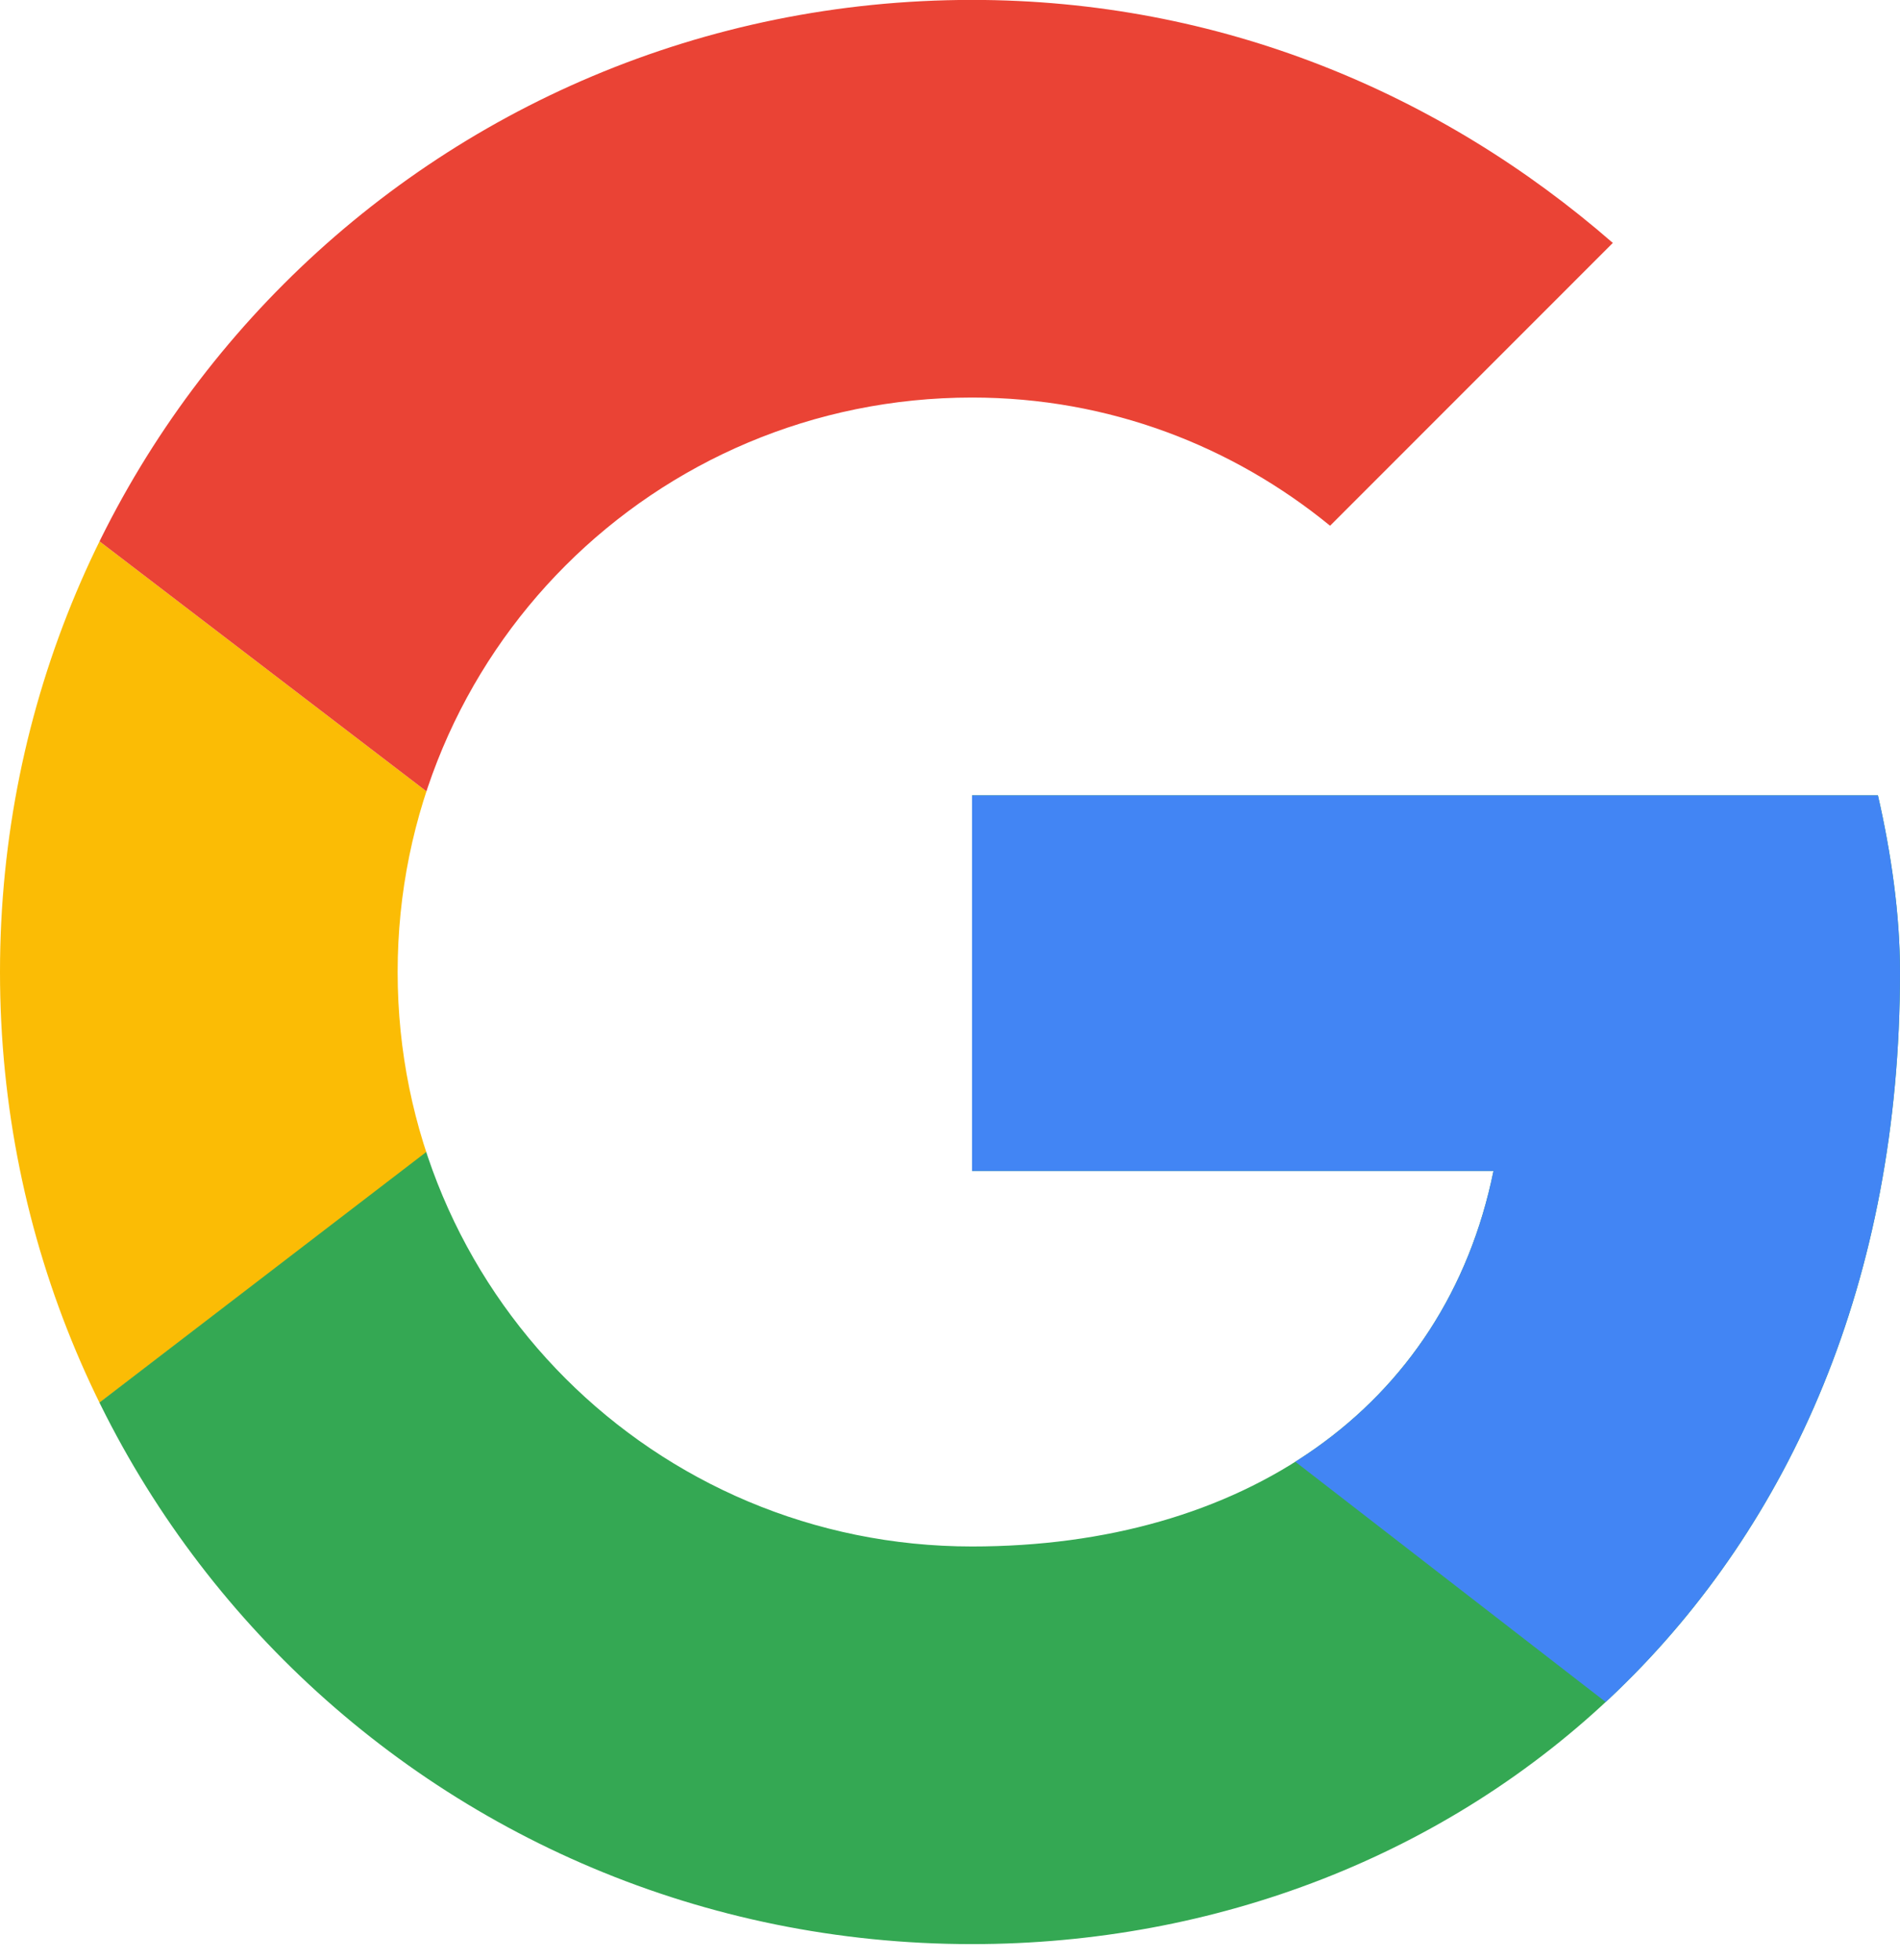
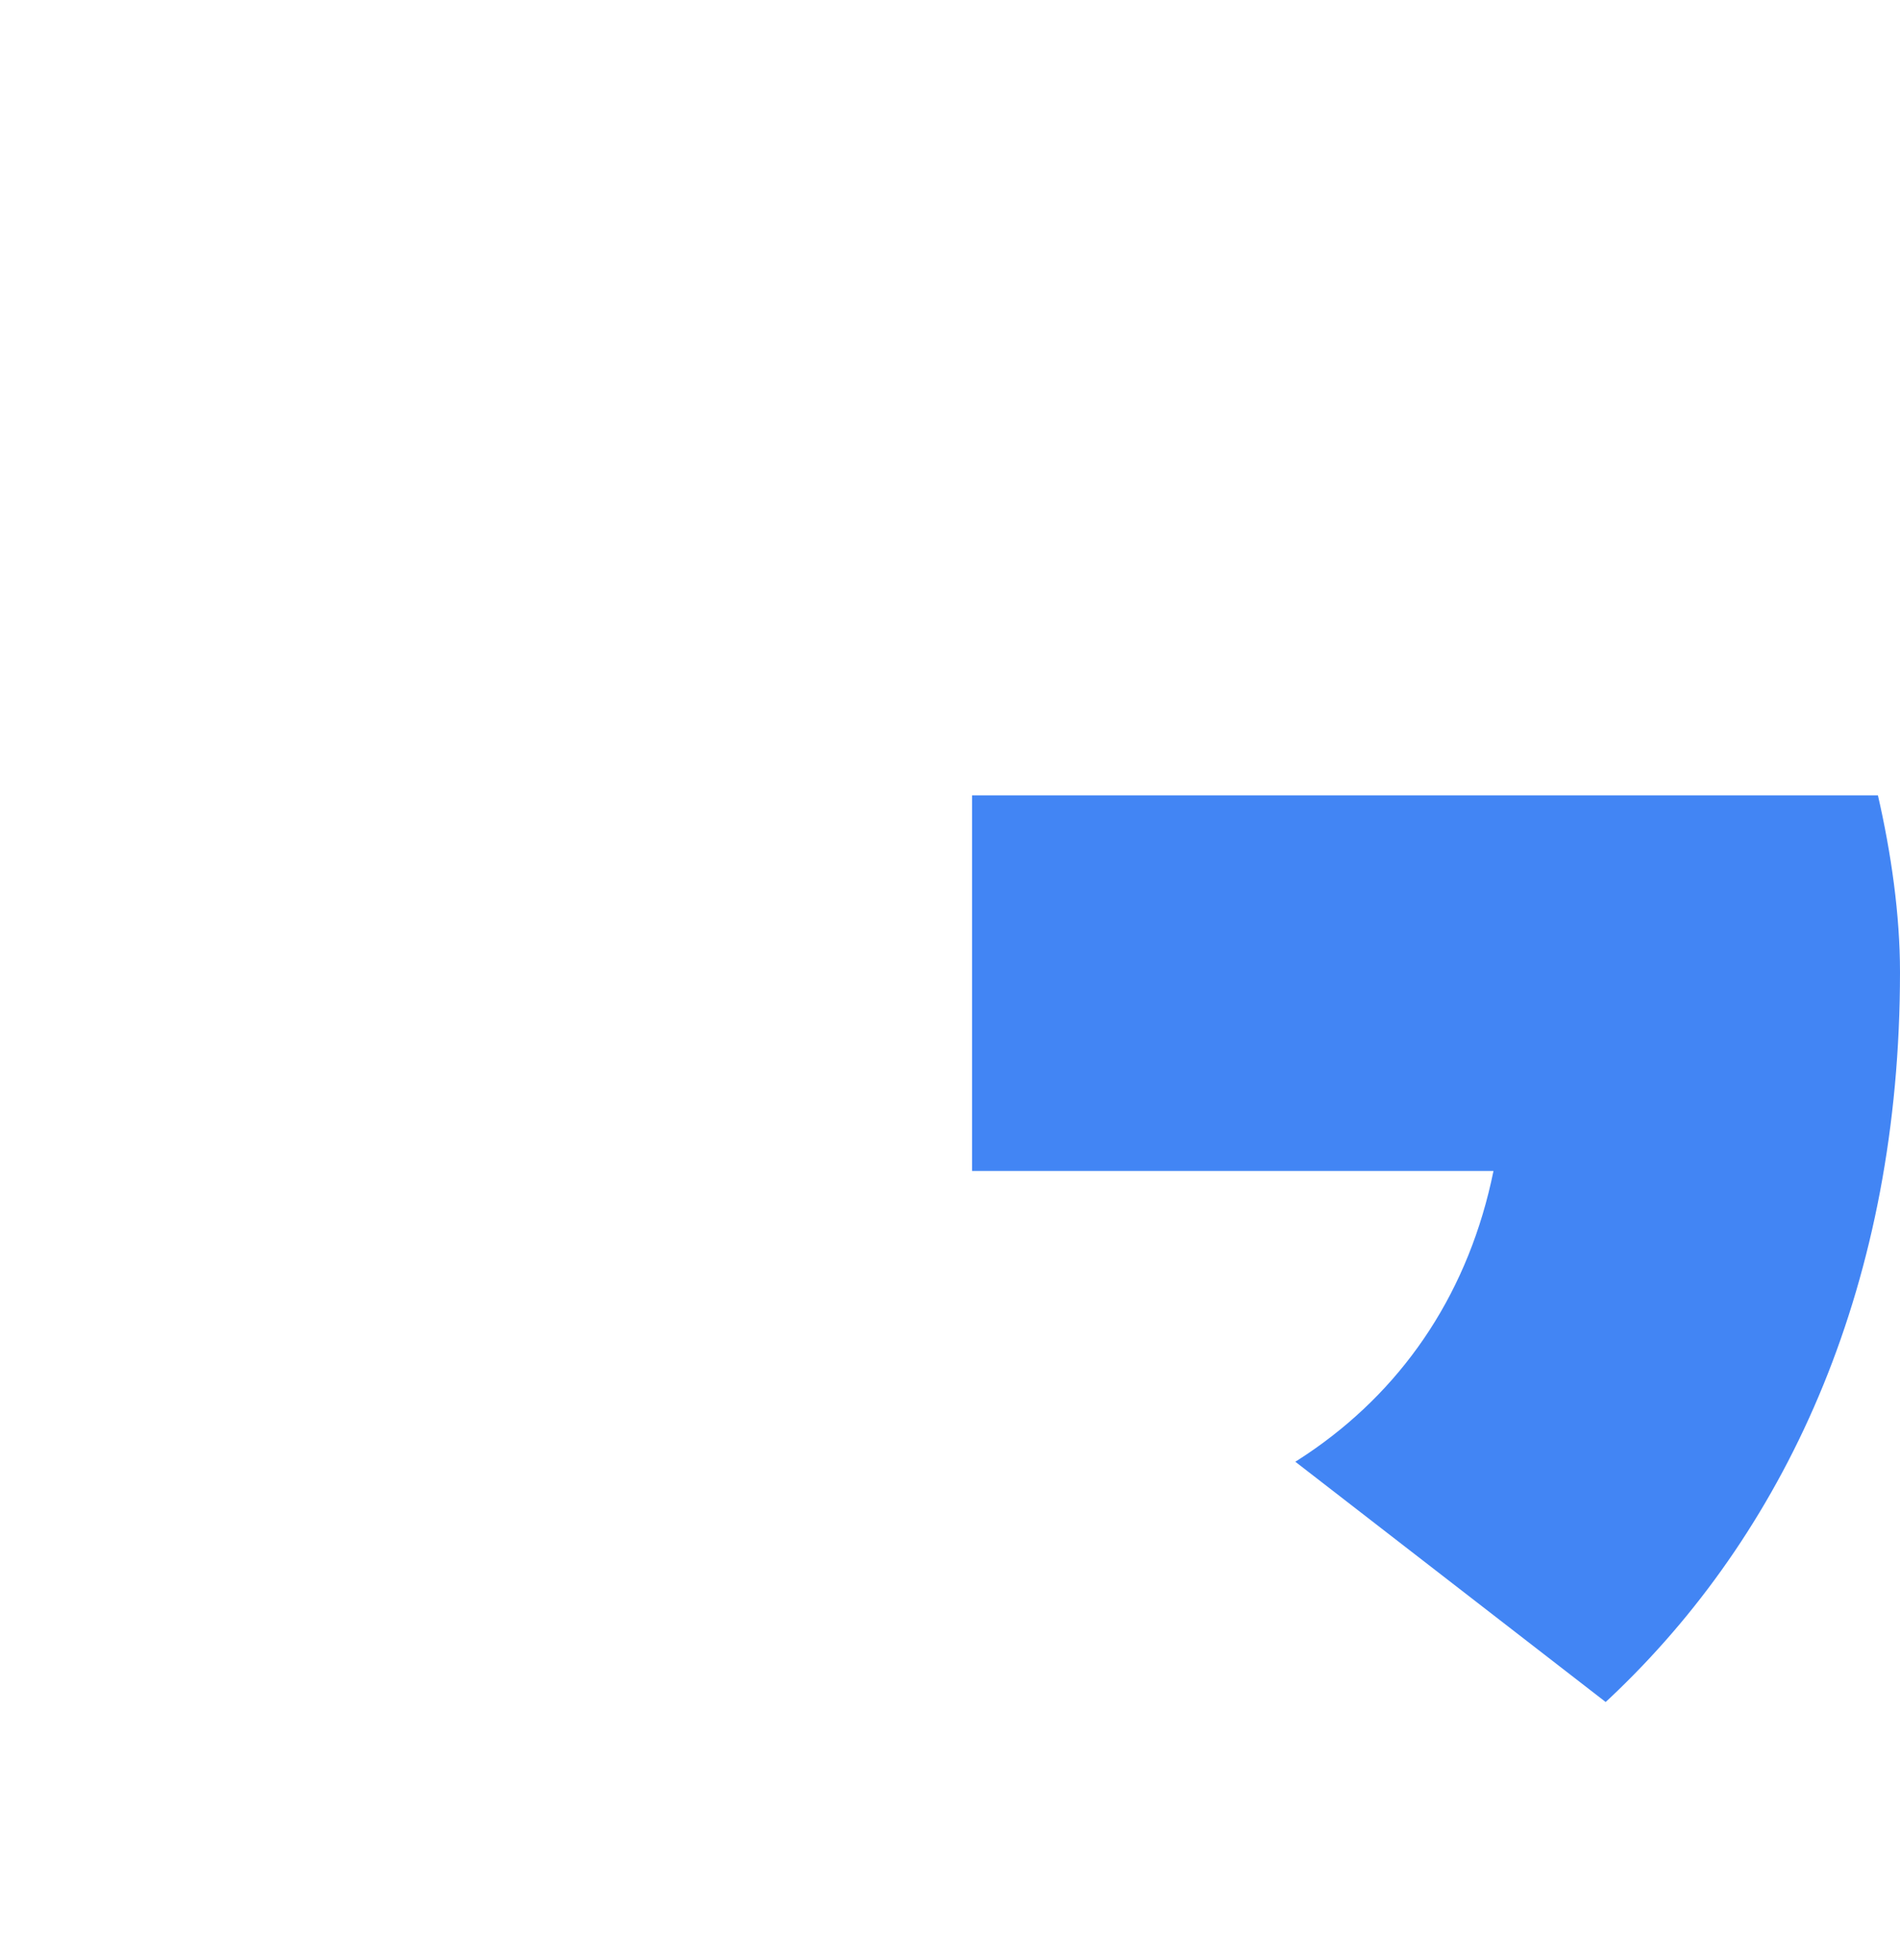
<svg xmlns="http://www.w3.org/2000/svg" xmlns:xlink="http://www.w3.org/1999/xlink" version="1.1" id="Layer_1" x="0px" y="0px" width="21px" height="21.667px" viewBox="128 22.5 21 21.667" enable-background="new 128 22.5 21 21.667" xml:space="preserve">
  <g>
    <defs>
-       <path id="SVGID_1_" d="M148.756,31.291h-10.012v4.151h5.763c-0.536,2.637-2.784,4.151-5.763,4.151    c-3.516,0-6.349-2.833-6.349-6.35c0-3.516,2.833-6.349,6.349-6.349c1.515,0,2.882,0.538,3.957,1.417l3.125-3.126    c-1.905-1.66-4.348-2.686-7.082-2.686C132.786,22.5,128,27.286,128,33.244s4.786,10.744,10.744,10.744    c5.371,0,10.256-3.906,10.256-10.744C149,32.609,148.902,31.926,148.756,31.291z" />
-     </defs>
+       </defs>
    <clipPath id="SVGID_2_">
      <use xlink:href="#SVGID_1_" overflow="visible" />
    </clipPath>
-     <path clip-path="url(#SVGID_2_)" fill="#FBBC05" d="M127.023,39.594V26.895l8.302,6.349L127.023,39.594z" />
  </g>
  <g>
    <defs>
      <path id="SVGID_3_" d="M148.756,31.291h-10.012v4.151h5.763c-0.536,2.637-2.784,4.151-5.763,4.151    c-3.516,0-6.349-2.833-6.349-6.35c0-3.516,2.833-6.349,6.349-6.349c1.515,0,2.882,0.538,3.957,1.417l3.125-3.126    c-1.905-1.66-4.348-2.686-7.082-2.686C132.786,22.5,128,27.286,128,33.244s4.786,10.744,10.744,10.744    c5.371,0,10.256-3.906,10.256-10.744C149,32.609,148.902,31.926,148.756,31.291z" />
    </defs>
    <clipPath id="SVGID_4_">
      <use xlink:href="#SVGID_3_" overflow="visible" />
    </clipPath>
-     <path clip-path="url(#SVGID_4_)" fill="#EA4335" d="M127.023,26.895l8.302,6.349l3.418-2.979l11.721-1.905v-6.837h-23.441V26.895z" />
  </g>
  <g>
    <defs>
-       <path id="SVGID_5_" d="M148.756,31.291h-10.012v4.151h5.763c-0.536,2.637-2.784,4.151-5.763,4.151    c-3.516,0-6.349-2.833-6.349-6.35c0-3.516,2.833-6.349,6.349-6.349c1.515,0,2.882,0.538,3.957,1.417l3.125-3.126    c-1.905-1.66-4.348-2.686-7.082-2.686C132.786,22.5,128,27.286,128,33.244s4.786,10.744,10.744,10.744    c5.371,0,10.256-3.906,10.256-10.744C149,32.609,148.902,31.926,148.756,31.291z" />
-     </defs>
+       </defs>
    <clipPath id="SVGID_6_">
      <use xlink:href="#SVGID_5_" overflow="visible" />
    </clipPath>
    <path clip-path="url(#SVGID_6_)" fill="#34A853" d="M127.023,39.594l14.651-11.233l3.857,0.488l4.933-7.325v23.441h-23.441V39.594z   " />
  </g>
  <g>
    <defs>
      <path id="SVGID_7_" d="M148.756,31.291h-10.012v4.151h5.763c-0.536,2.637-2.784,4.151-5.763,4.151    c-3.516,0-6.349-2.833-6.349-6.35c0-3.516,2.833-6.349,6.349-6.349c1.515,0,2.882,0.538,3.957,1.417l3.125-3.126    c-1.905-1.66-4.348-2.686-7.082-2.686C132.786,22.5,128,27.286,128,33.244s4.786,10.744,10.744,10.744    c5.371,0,10.256-3.906,10.256-10.744C149,32.609,148.902,31.926,148.756,31.291z" />
    </defs>
    <clipPath id="SVGID_8_">
      <use xlink:href="#SVGID_7_" overflow="visible" />
    </clipPath>
    <path clip-path="url(#SVGID_8_)" fill="#4285F4" d="M150.465,44.965l-15.139-11.721l-1.954-1.465l17.093-4.884V44.965z" />
  </g>
</svg>